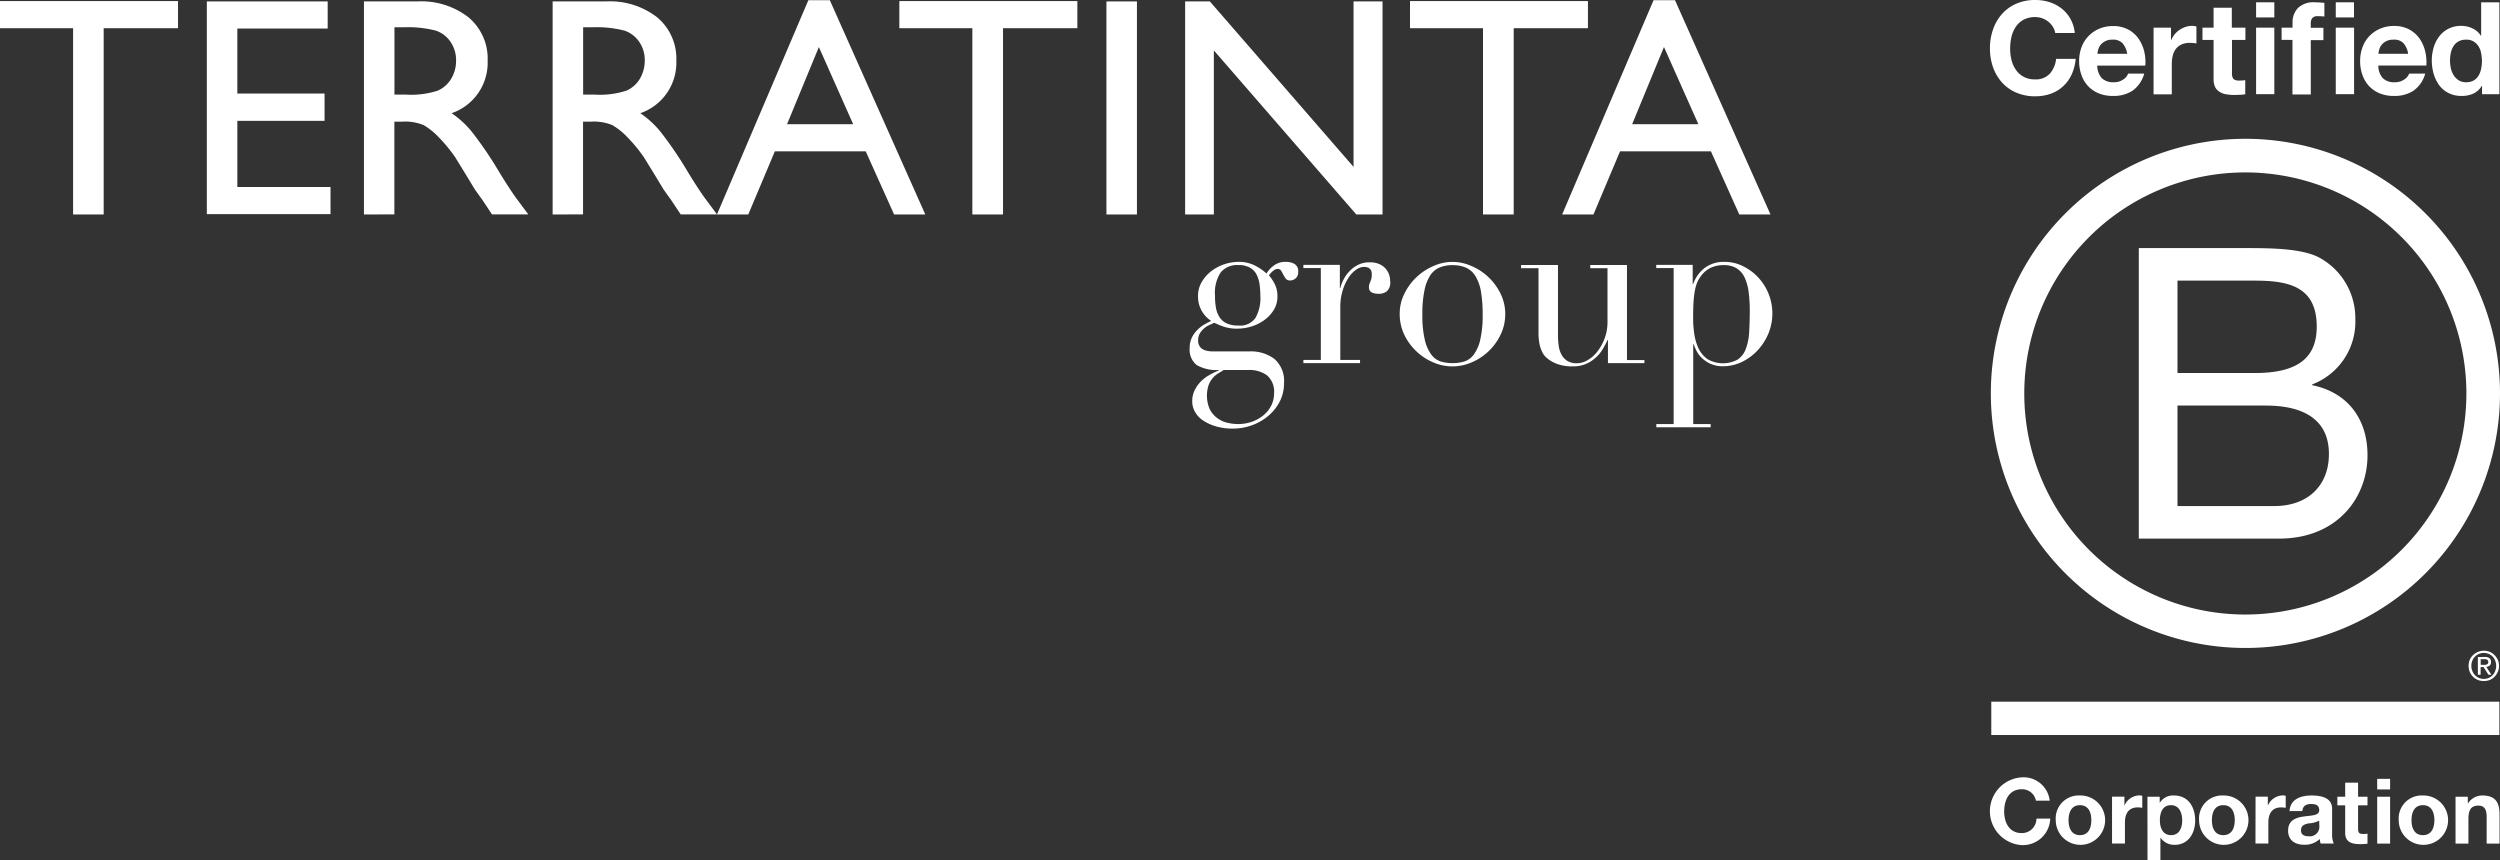
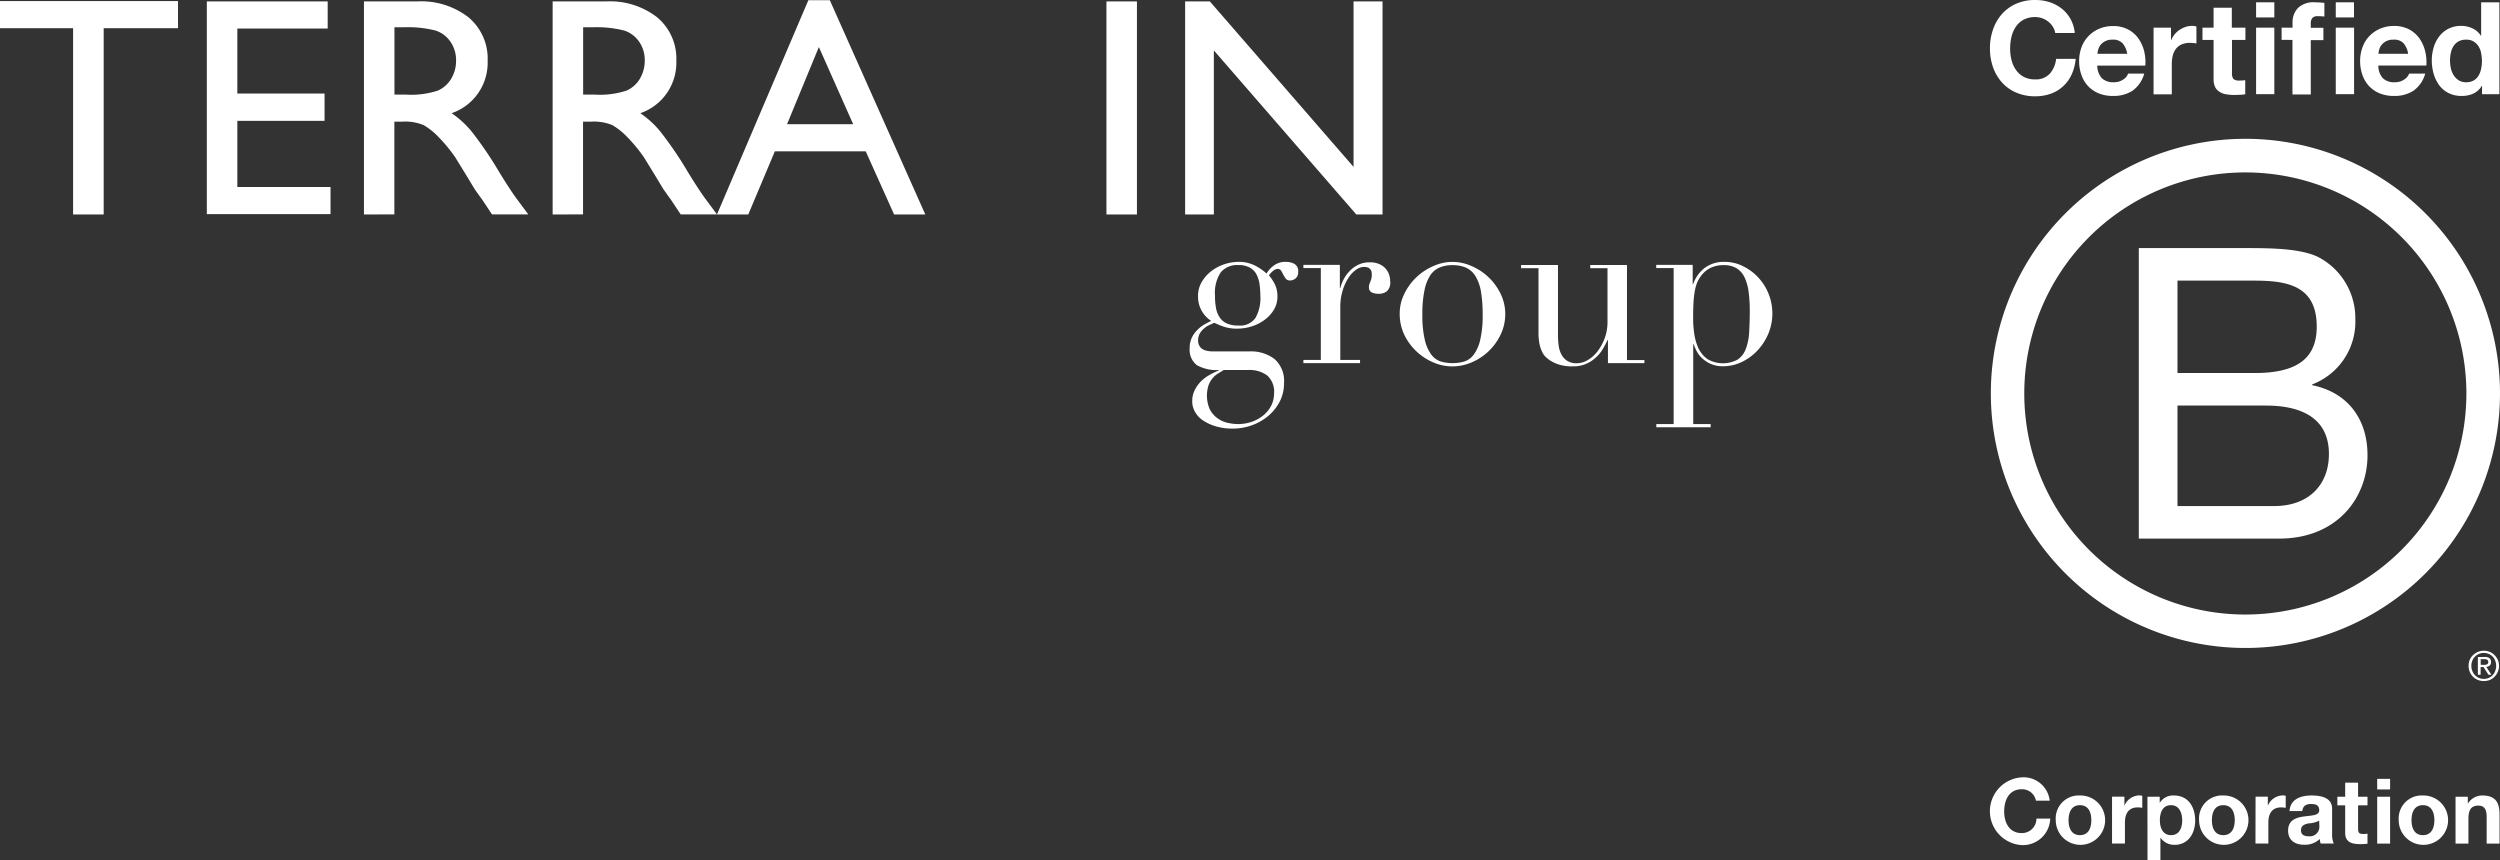
<svg xmlns="http://www.w3.org/2000/svg" width="281.15" height="96.73" version="1.1" viewBox="0 0 281.15 96.73">
  <rect x="0" y="0" width="281.15" height="96.73" fill="#333333" stroke="none" />
  <defs>
    <clipPath id="clip-path">
      <rect transform="translate(0)" width="281.15" height="96.73" fill="none" data-name="Rettangolo 407" />
    </clipPath>
  </defs>
  <g transform="translate(0)" data-name="Raggruppa 685">
    <path d="M0,.12V3.169H8.22v20.95h3.44V3.169h8.36V.12Z" fill="#fff" data-name="Tracciato 3306" />
    <path d="M23.26.16V24.08H37.17V21.03H26.691V13.59H36.5V10.52h-9.81V3.21H36.85V.16Z" fill="#fff" data-name="Tracciato 3307" />
    <g data-name="Raggruppa 684">
      <g clip-path="url(#clip-path)" fill="#fff" data-name="Raggruppa 683">
        <path d="M45.39,3.07H44.36v7.57h1.3a9.626,9.626,0,0,0,3.58-.45,3.3,3.3,0,0,0,1.51-1.35,3.886,3.886,0,0,0,.54-2.05,3.64,3.64,0,0,0-.6-2.05A3.26,3.26,0,0,0,49,3.44a12.564,12.564,0,0,0-3.61-.37M40.93,24.12V.16h6a8.646,8.646,0,0,1,5.77,1.8,6.046,6.046,0,0,1,2.14,4.87,6,6,0,0,1-4.05,5.9,10.73,10.73,0,0,1,2.25,2.06,42.2,42.2,0,0,1,3.09,4.54c.83,1.36,1.5,2.38,2.01,3.07l1.27,1.71H55.33l-1.05-1.58a2.62,2.62,0,0,0-.21-.29l-.67-.94-1.06-1.75-1.15-1.87a17.5,17.5,0,0,0-1.95-2.35,7.539,7.539,0,0,0-1.6-1.26,5.468,5.468,0,0,0-2.4-.39h-.89V24.11Z" data-name="Tracciato 3308" />
        <path d="M66.61,3.07H65.58v7.57h1.3a9.626,9.626,0,0,0,3.58-.45,3.3,3.3,0,0,0,1.51-1.35,3.98,3.98,0,0,0,.54-2.05,3.64,3.64,0,0,0-.6-2.05,3.26,3.26,0,0,0-1.69-1.3,12.564,12.564,0,0,0-3.61-.37M62.15,24.12V.16h6a8.646,8.646,0,0,1,5.77,1.8,6.046,6.046,0,0,1,2.14,4.87,6,6,0,0,1-4.05,5.9,10.73,10.73,0,0,1,2.25,2.06,42.2,42.2,0,0,1,3.09,4.54c.83,1.36,1.5,2.38,2.01,3.07l1.27,1.71H76.55L75.5,22.53a2.621,2.621,0,0,0-.21-.29l-.67-.94-1.06-1.75-1.15-1.87a17.5,17.5,0,0,0-1.95-2.35,7.539,7.539,0,0,0-1.6-1.26,5.468,5.468,0,0,0-2.4-.39h-.89V24.11Z" data-name="Tracciato 3309" />
        <path d="M95.95,13.97,92.09,5.29l-3.58,8.68ZM90.91.02h2.41l10.74,24.1h-3.51l-3.19-7.1H87.14l-2.99,7.1H80.63Z" data-name="Tracciato 3310" />
-         <path d="M101.14.12h20.02V3.17H112.8V24.12h-3.45V3.17h-8.21Z" data-name="Tracciato 3311" />
        <rect transform="translate(124.43 .16)" width="3.43" height="23.96" data-name="Rettangolo 405" />
        <path d="M152.22.16h3.26V24.12h-2.95L136.51,5.67V24.12h-3.23V.16h2.78l16.16,18.61Z" data-name="Tracciato 3312" />
-         <path d="M158.57.12h20.01V3.17h-8.35V24.12h-3.45V3.17h-8.21Z" data-name="Tracciato 3313" />
-         <path d="M191,13.97l-3.87-8.68-3.58,8.68ZM185.96.02h2.41l10.74,24.1H195.6l-3.19-7.1H182.19l-2.99,7.1h-3.52Z" data-name="Tracciato 3314" />
        <path d="M141.74,33.24a9.673,9.673,0,0,0-.08-1.2,3.622,3.622,0,0,0-.32-1.11,1.871,1.871,0,0,0-.74-.81,2.5,2.5,0,0,0-1.34-.31,2.39,2.39,0,0,0-1.96.8,4.138,4.138,0,0,0-.66,2.63,7.178,7.178,0,0,0,.11,1.39,2.757,2.757,0,0,0,.42,1.07,1.82,1.82,0,0,0,.82.68,3.03,3.03,0,0,0,1.3.23,2.113,2.113,0,0,0,1.89-.84,4.551,4.551,0,0,0,.56-2.53m-4.12,8.37c-.22.14-.45.28-.68.42a2.67,2.67,0,0,0-.61.55,2.639,2.639,0,0,0-.43.79,3.839,3.839,0,0,0,.15,2.65,2.87,2.87,0,0,0,.82.98,3.078,3.078,0,0,0,1.11.53,5.336,5.336,0,0,0,1.2.16,4.765,4.765,0,0,0,1.67-.28,4.268,4.268,0,0,0,1.3-.76,3.43,3.43,0,0,0,.84-1.09,3,3,0,0,0,.29-1.29,2.433,2.433,0,0,0-.78-2.05,3.366,3.366,0,0,0-2.13-.61Zm-3.83-2.45a2.781,2.781,0,0,1,.25-1.2,3.174,3.174,0,0,1,.63-.87,3.623,3.623,0,0,1,.79-.61c.28-.16.53-.28.75-.39a3.245,3.245,0,0,1-1.48-2.78,3.074,3.074,0,0,1,.43-1.62,4.236,4.236,0,0,1,1.09-1.22,5.15,5.15,0,0,1,3-1.02,3.946,3.946,0,0,1,1.97.46,5.384,5.384,0,0,1,1.21.85,2.969,2.969,0,0,1,.83-.9,2.144,2.144,0,0,1,1.36-.41,2.031,2.031,0,0,1,.94.22.934.934,0,0,1,.43.94.85.85,0,0,1-.29.7.954.954,0,0,1-.6.23.6.6,0,0,1-.51-.21,3.234,3.234,0,0,1-.27-.44c-.08-.16-.16-.3-.24-.44a.453.453,0,0,0-.38-.21.842.842,0,0,0-.52.22,2.471,2.471,0,0,0-.47.5,6.339,6.339,0,0,1,.59.87,3.079,3.079,0,0,1,.36,1.55,2.823,2.823,0,0,1-.38,1.42,3.9,3.9,0,0,1-1.01,1.13,4.8,4.8,0,0,1-1.45.76,5.447,5.447,0,0,1-1.7.27,4.528,4.528,0,0,1-1.55-.24c-.35-.12-.69-.27-1.02-.42-.19.09-.39.18-.6.28a2.272,2.272,0,0,0-.58.39,2.17,2.17,0,0,0-.45.55,1.586,1.586,0,0,0-.18.74,1.188,1.188,0,0,0,.15.64,1.043,1.043,0,0,0,.39.39,1.777,1.777,0,0,0,.55.18,3.386,3.386,0,0,0,.64.05h4.03a4.385,4.385,0,0,1,2.84.86,3.286,3.286,0,0,1,1.06,2.72,4.456,4.456,0,0,1-.48,2.06,5.3,5.3,0,0,1-1.29,1.61,5.979,5.979,0,0,1-1.85,1.06,6.258,6.258,0,0,1-2.14.37,6.586,6.586,0,0,1-1.82-.23,5.3,5.3,0,0,1-1.44-.63,2.874,2.874,0,0,1-.96-.97,2.342,2.342,0,0,1-.34-1.26,2.717,2.717,0,0,1,.27-1.22,3.7,3.7,0,0,1,.69-.98,4.274,4.274,0,0,1,.96-.73,8.132,8.132,0,0,1,1.07-.52v-.05a4.46,4.46,0,0,1-2.48-.55,2.2,2.2,0,0,1-.8-1.9" data-name="Tracciato 3315" />
        <path d="M146.58,40.48h1.96V30.15h-1.96v-.36h4.1v2.6h.05a4.944,4.944,0,0,1,.33-.88,3.724,3.724,0,0,1,.64-.94,3.446,3.446,0,0,1,.98-.76,2.917,2.917,0,0,1,1.39-.31,2.534,2.534,0,0,1,1.02.19,2.055,2.055,0,0,1,.71.49,1.966,1.966,0,0,1,.41.68,2.539,2.539,0,0,1,.13.77,1.31,1.31,0,0,1-.38,1.13,1.429,1.429,0,0,1-.89.28c-.75,0-1.12-.24-1.12-.72a1.142,1.142,0,0,1,.05-.37c.04-.09.07-.19.11-.28a1.726,1.726,0,0,0,.11-.32,1.769,1.769,0,0,0,.05-.51c0-.55-.3-.83-.89-.82a1.534,1.534,0,0,0-.87.31,3.169,3.169,0,0,0-.85.9,5.314,5.314,0,0,0-.66,1.43,6.234,6.234,0,0,0-.27,1.92v5.9h2.22v.36h-6.37Z" data-name="Tracciato 3316" />
        <path d="M159.96,35.33a11.828,11.828,0,0,0,.28,2.91,4.437,4.437,0,0,0,.74,1.66,2.162,2.162,0,0,0,1.07.76,4.784,4.784,0,0,0,2.6,0,2.1,2.1,0,0,0,1.07-.76,4.438,4.438,0,0,0,.74-1.66,11.876,11.876,0,0,0,.28-2.91,14.916,14.916,0,0,0-.2-2.59,4.9,4.9,0,0,0-.62-1.7,2.416,2.416,0,0,0-1.06-.94,3.7,3.7,0,0,0-1.5-.28,3.64,3.64,0,0,0-1.5.28,2.416,2.416,0,0,0-1.06.94,4.9,4.9,0,0,0-.62,1.7,12.473,12.473,0,0,0-.22,2.59m-2.55,0a5.074,5.074,0,0,1,.55-2.35,6.476,6.476,0,0,1,3.31-3.09,5.166,5.166,0,0,1,4.15,0,6.438,6.438,0,0,1,3.31,3.09,5.171,5.171,0,0,1,.55,2.35,5.275,5.275,0,0,1-.51,2.28,6.339,6.339,0,0,1-3.24,3.13,5.39,5.39,0,0,1-4.38,0,6.377,6.377,0,0,1-3.24-3.13,5.447,5.447,0,0,1-.5-2.28" data-name="Tracciato 3317" />
        <path d="M184.93,40.84h-4.1v-2.6h-.05a7.934,7.934,0,0,1-.55,1.04,3.81,3.81,0,0,1-.79.95,3.906,3.906,0,0,1-1.09.7,3.642,3.642,0,0,1-1.46.27,4.939,4.939,0,0,1-1.66-.23,4.152,4.152,0,0,1-.99-.49,4.636,4.636,0,0,1-.39-.32,1.866,1.866,0,0,1-.39-.53,3.679,3.679,0,0,1-.31-.86,6.3,6.3,0,0,1-.13-1.3V30.16h-1.96V29.8h4.15v7.91a8.519,8.519,0,0,0,.09,1.24,2.84,2.84,0,0,0,.34.99,1.844,1.844,0,0,0,.66.67,2,2,0,0,0,1.07.24,2.372,2.372,0,0,0,1.16-.34,3.814,3.814,0,0,0,1.09-.95,5.679,5.679,0,0,0,.83-1.48,5.368,5.368,0,0,0,.33-1.95V30.16h-1.94V29.8h4.13V40.49h1.96Z" data-name="Tracciato 3318" />
        <path d="M196.78,34.94a16.641,16.641,0,0,0-.13-2.12,5.591,5.591,0,0,0-.45-1.61,2.4,2.4,0,0,0-.89-1.03,2.666,2.666,0,0,0-1.46-.36,3.2,3.2,0,0,0-1.55.34,3.009,3.009,0,0,0-.99.85,3.973,3.973,0,0,0-.45.77,5.466,5.466,0,0,0-.27.98,11.234,11.234,0,0,0-.14,1.3c-.03.49-.04,1.07-.04,1.74a11.36,11.36,0,0,0,.13,1.75,5.839,5.839,0,0,0,.48,1.64,3.173,3.173,0,0,0,1.01,1.2,3.474,3.474,0,0,0,3.38.05,2.474,2.474,0,0,0,.92-1.19,6.288,6.288,0,0,0,.38-1.87c.04-.73.07-1.55.07-2.44M186.26,47.69h1.96V30.15h-1.96v-.36h4.1v2.16h.05a3.969,3.969,0,0,1,1.26-1.79,3.577,3.577,0,0,1,2.28-.71,4.584,4.584,0,0,1,2.06.48,5.877,5.877,0,0,1,1.71,1.26,5.957,5.957,0,0,1,1.16,6.31,6.357,6.357,0,0,1-1.21,1.89,5.867,5.867,0,0,1-1.77,1.31,4.89,4.89,0,0,1-2.13.49,3.325,3.325,0,0,1-1.46-.3,3.546,3.546,0,0,1-.98-.69,3.13,3.13,0,0,1-.58-.82,4.426,4.426,0,0,1-.28-.68h-.05v8.99h1.96v.36h-6.11v-.36Z" data-name="Tracciato 3319" />
        <path d="M240.54,27.9h11.85c2.88,0,6.69,0,8.65,1.19a7.746,7.746,0,0,1,3.84,6.82,7.538,7.538,0,0,1-4.85,7.32v.09c4.03.82,6.22,3.84,6.22,7.87,0,4.8-3.43,9.38-9.93,9.38H240.53V27.9Zm4.34,14.05h8.7c4.94,0,6.96-1.79,6.96-5.22,0-4.53-3.2-5.17-6.96-5.17h-8.7Zm0,14.96h10.9c3.75,0,6.13-2.29,6.13-5.85,0-4.26-3.43-5.45-7.09-5.45h-9.94Z" data-name="Tracciato 3320" />
        <path d="m277.37 44.25a24.86 24.86 0 1 1-24.86-24.86 24.86 24.86 0 0 1 24.86 24.86m-24.85-28.64a28.63 28.63 0 1 0 28.63 28.63 28.632 28.632 0 0 0-28.63-28.63" data-name="Tracciato 3321" />
-         <rect transform="translate(223.94 78.91)" width="57.14" height="3.75" data-name="Rettangolo 406" />
        <path d="M279.3,74.77c.07,0,.14-.01.2-.01a.848.848,0,0,0,.17-.04.294.294,0,0,0,.12-.1.342.342,0,0,0,.04-.18.254.254,0,0,0-.04-.16.219.219,0,0,0-.1-.09.457.457,0,0,0-.14-.05.808.808,0,0,0-.16-.01h-.41v.63Zm.14-.89a.86.86,0,0,1,.53.14.535.535,0,0,1,.17.43.506.506,0,0,1-.15.4.762.762,0,0,1-.38.15l.57.88h-.33l-.55-.86h-.33v.86h-.31V73.89Zm-1.4,1.58a1.351,1.351,0,0,0,.3.47,1.4,1.4,0,0,0,.44.31,1.459,1.459,0,0,0,.55.11,1.384,1.384,0,0,0,.55-.11,1.4,1.4,0,0,0,.44-.31,1.246,1.246,0,0,0,.29-.47,1.584,1.584,0,0,0,0-1.16,1.322,1.322,0,0,0-.73-.76,1.421,1.421,0,0,0-.55-.11,1.384,1.384,0,0,0-.55.11,1.425,1.425,0,0,0-.44.3,1.31,1.31,0,0,0-.3.46,1.536,1.536,0,0,0-.11.58,1.426,1.426,0,0,0,.11.58m-.29-1.26a1.535,1.535,0,0,1,.37-.53,1.871,1.871,0,0,1,.55-.36,1.766,1.766,0,0,1,1.33,0,1.51,1.51,0,0,1,.53.36,1.8,1.8,0,0,1,.37.53,1.687,1.687,0,0,1,.14.68,1.535,1.535,0,0,1-.14.68,1.719,1.719,0,0,1-.37.55,1.607,1.607,0,0,1-.53.36,1.9,1.9,0,0,1-1.33,0,1.692,1.692,0,0,1-.55-.36,1.664,1.664,0,0,1-.37-.55,1.683,1.683,0,0,1-.13-.68,1.716,1.716,0,0,1,.13-.68" data-name="Tracciato 3322" />
        <path d="M230.87,3.02a2.279,2.279,0,0,0-.5-.57,2.331,2.331,0,0,0-.69-.39,2.4,2.4,0,0,0-.8-.14,2.7,2.7,0,0,0-1.31.3,2.454,2.454,0,0,0-.87.79,3.453,3.453,0,0,0-.49,1.14,5.808,5.808,0,0,0-.15,1.32,5.3,5.3,0,0,0,.15,1.26,3.273,3.273,0,0,0,.49,1.11,2.454,2.454,0,0,0,.87.79,2.643,2.643,0,0,0,1.31.3,2.124,2.124,0,0,0,1.63-.63,2.978,2.978,0,0,0,.72-1.68h2.2a5.3,5.3,0,0,1-.45,1.75,4.056,4.056,0,0,1-.96,1.33,4.014,4.014,0,0,1-1.39.84,5.181,5.181,0,0,1-1.75.29,5.273,5.273,0,0,1-2.14-.42,4.5,4.5,0,0,1-1.6-1.14,5.062,5.062,0,0,1-1-1.7,6.269,6.269,0,0,1-.35-2.11,6.257,6.257,0,0,1,.35-2.15,5.036,5.036,0,0,1,1-1.73,4.583,4.583,0,0,1,1.6-1.16A5.206,5.206,0,0,1,228.88,0a5.269,5.269,0,0,1,1.61.24,4.434,4.434,0,0,1,1.36.72,3.964,3.964,0,0,1,.99,1.16,4.062,4.062,0,0,1,.49,1.59h-2.2a1.76,1.76,0,0,0-.26-.69" data-name="Tracciato 3323" />
        <path d="M236.38,8.8a1.83,1.83,0,0,0,1.33.45,1.8,1.8,0,0,0,1.07-.31,1.318,1.318,0,0,0,.55-.66h1.81a3.494,3.494,0,0,1-1.33,1.93,3.885,3.885,0,0,1-2.17.58,4.211,4.211,0,0,1-1.59-.28,3.461,3.461,0,0,1-1.2-.8,3.5,3.5,0,0,1-.76-1.25,4.5,4.5,0,0,1-.27-1.59,4.408,4.408,0,0,1,.27-1.56,3.575,3.575,0,0,1,.78-1.25,3.675,3.675,0,0,1,1.21-.83,3.9,3.9,0,0,1,1.55-.3,3.573,3.573,0,0,1,1.67.37,3.384,3.384,0,0,1,1.16.99,4.3,4.3,0,0,1,.66,1.42,5.133,5.133,0,0,1,.14,1.67h-5.4a2.123,2.123,0,0,0,.52,1.42m2.32-3.94a1.446,1.446,0,0,0-1.12-.4,1.689,1.689,0,0,0-.82.17,1.553,1.553,0,0,0-.52.41,1.526,1.526,0,0,0-.27.52,2.437,2.437,0,0,0-.09.49h3.35a2.484,2.484,0,0,0-.53-1.19" data-name="Tracciato 3324" />
        <path d="M244.15,3.11V4.5h.03a2.737,2.737,0,0,1,.39-.65,2.4,2.4,0,0,1,.56-.5,2.852,2.852,0,0,1,.68-.33,2.349,2.349,0,0,1,.75-.11,1.546,1.546,0,0,1,.45.07V4.89a2.433,2.433,0,0,0-.35-.05c-.14-.01-.27-.02-.39-.02a2.346,2.346,0,0,0-.96.19,1.606,1.606,0,0,0-.63.52,2.106,2.106,0,0,0-.34.76,4.046,4.046,0,0,0-.1.94v3.38h-2.05V3.11Z" data-name="Tracciato 3325" />
        <path d="M252.52,3.11V4.49h-1.51V8.2a1.01,1.01,0,0,0,.17.69,1.028,1.028,0,0,0,.69.17c.12,0,.23-.01.33-.01a2.429,2.429,0,0,0,.3-.04V10.6a4.714,4.714,0,0,1-.58.06c-.21.01-.42.02-.62.02a5.135,5.135,0,0,1-.9-.07,1.861,1.861,0,0,1-.75-.26,1.327,1.327,0,0,1-.52-.53,1.954,1.954,0,0,1-.19-.91V4.49h-1.25V3.11h1.25V.87h2.05V3.11Z" data-name="Tracciato 3326" />
        <path d="M253.72,1.95V.26h2.05v1.7h-2.05Zm2.05,8.64h-2.05V3.11h2.05Z" data-name="Tracciato 3327" />
        <path d="M256.59,4.48V3.11h1.23V2.53a2.29,2.29,0,0,1,.62-1.64,2.486,2.486,0,0,1,1.88-.63c.18,0,.37.01.55.02s.36.03.53.04V1.86a6.065,6.065,0,0,0-.75-.04.787.787,0,0,0-.6.2.965.965,0,0,0-.18.66v.45h1.42V4.51h-1.42v6.11h-2.06V4.49Z" data-name="Tracciato 3328" />
        <path d="M262.68,1.95V.26h2.05v1.7h-2.05Zm2.06,8.64h-2.06V3.11h2.06Z" data-name="Tracciato 3329" />
        <path d="M267.98,8.8a1.83,1.83,0,0,0,1.33.45,1.8,1.8,0,0,0,1.07-.31,1.318,1.318,0,0,0,.55-.66h1.81a3.494,3.494,0,0,1-1.33,1.93,3.885,3.885,0,0,1-2.17.58,4.211,4.211,0,0,1-1.59-.28,3.461,3.461,0,0,1-1.2-.8,3.5,3.5,0,0,1-.76-1.25,4.5,4.5,0,0,1-.27-1.59,4.408,4.408,0,0,1,.27-1.56,3.443,3.443,0,0,1,.78-1.26,3.675,3.675,0,0,1,1.21-.83,3.9,3.9,0,0,1,1.55-.3,3.573,3.573,0,0,1,1.67.37,3.384,3.384,0,0,1,1.16.99,4.3,4.3,0,0,1,.66,1.42,5.424,5.424,0,0,1,.15,1.67h-5.4a2.08,2.08,0,0,0,.51,1.43m2.32-3.94a1.432,1.432,0,0,0-1.12-.4,1.689,1.689,0,0,0-.82.17,1.554,1.554,0,0,0-.52.41,1.525,1.525,0,0,0-.27.52,2.435,2.435,0,0,0-.09.49h3.34a2.389,2.389,0,0,0-.52-1.19" data-name="Tracciato 3330" />
        <path d="M279.11,9.64a2.171,2.171,0,0,1-.95.88,3.115,3.115,0,0,1-1.32.27,3.2,3.2,0,0,1-1.48-.33,2.914,2.914,0,0,1-1.05-.88,4.117,4.117,0,0,1-.62-1.28,5.348,5.348,0,0,1-.21-1.51,5.035,5.035,0,0,1,.21-1.45,3.9,3.9,0,0,1,.62-1.24,2.968,2.968,0,0,1,1.03-.86,3.07,3.07,0,0,1,1.45-.33,2.865,2.865,0,0,1,1.26.28,2.19,2.19,0,0,1,.95.83h.03V.26h2.05V10.59h-1.95V9.63Zm-.09-3.7a2.074,2.074,0,0,0-.3-.75,1.74,1.74,0,0,0-.55-.53,1.539,1.539,0,0,0-.84-.2,1.7,1.7,0,0,0-.85.2,1.581,1.581,0,0,0-.56.53,2.239,2.239,0,0,0-.3.76,4.121,4.121,0,0,0,.01,1.76,2.481,2.481,0,0,0,.33.78,1.834,1.834,0,0,0,.56.55,1.539,1.539,0,0,0,.82.21,1.7,1.7,0,0,0,.85-.2,1.526,1.526,0,0,0,.55-.55,2.456,2.456,0,0,0,.29-.77,4.431,4.431,0,0,0,.09-.9,5.05,5.05,0,0,0-.1-.89" data-name="Tracciato 3331" />
        <path d="M228.96,90.04a1.575,1.575,0,0,0-1.59-1.28c-1.44,0-1.98,1.22-1.98,2.5,0,1.21.54,2.43,1.98,2.43a1.634,1.634,0,0,0,1.65-1.63h1.55a3.079,3.079,0,0,1-3.2,2.98,3.817,3.817,0,0,1,0-7.62,2.959,2.959,0,0,1,3.14,2.62Z" data-name="Tracciato 3332" />
        <path d="M233.91,89.46a2.776,2.776,0,1,1-2.72,2.78,2.586,2.586,0,0,1,2.72-2.78m0,4.46c.99,0,1.28-.85,1.28-1.68,0-.85-.3-1.69-1.28-1.69s-1.28.85-1.28,1.69.3,1.68,1.28,1.68" data-name="Tracciato 3333" />
        <path d="M237.53,89.59h1.38v.98h.02a1.862,1.862,0,0,1,1.68-1.12,1.007,1.007,0,0,1,.31.05v1.35a2.781,2.781,0,0,0-.52-.05c-1.06,0-1.43.77-1.43,1.69v2.37h-1.45V89.59Z" data-name="Tracciato 3334" />
        <path d="M241.5,89.6h1.38v.67h.02a1.735,1.735,0,0,1,1.57-.81c1.66,0,2.4,1.33,2.4,2.83,0,1.41-.77,2.72-2.31,2.72a1.873,1.873,0,0,1-1.58-.79h-.02v2.51h-1.45Zm3.91,2.65c0-.84-.34-1.7-1.26-1.7-.95,0-1.25.85-1.25,1.7s.33,1.67,1.26,1.67,1.25-.82,1.25-1.67" data-name="Tracciato 3335" />
        <path d="M250.03,89.46a2.776,2.776,0,1,1-2.72,2.78,2.586,2.586,0,0,1,2.72-2.78m0,4.46c.99,0,1.29-.85,1.29-1.68,0-.85-.3-1.69-1.29-1.69s-1.28.85-1.28,1.69.3,1.68,1.28,1.68" data-name="Tracciato 3336" />
        <path d="M253.66,89.59h1.38v.98h.02a1.862,1.862,0,0,1,1.68-1.12,1.007,1.007,0,0,1,.31.05v1.35a2.62,2.62,0,0,0-.52-.05c-1.06,0-1.43.77-1.43,1.69v2.37h-1.45Z" data-name="Tracciato 3337" />
        <path d="M257.48,91.22c.08-1.36,1.29-1.76,2.48-1.76,1.05,0,2.31.23,2.31,1.49v2.74a2.721,2.721,0,0,0,.18,1.17h-1.47a2.3,2.3,0,0,1-.1-.51,2.408,2.408,0,0,1-1.77.65c-1,0-1.79-.5-1.79-1.58,0-1.19.9-1.48,1.79-1.6s1.71-.1,1.71-.69c0-.62-.43-.71-.94-.71-.55,0-.91.23-.96.79h-1.44Zm3.34,1.07a2.917,2.917,0,0,1-1.2.31c-.45.09-.85.24-.85.78s.42.67.89.67a1.075,1.075,0,0,0,1.17-1.21Z" data-name="Tracciato 3338" />
        <path d="M265.19,89.6h1.06v.97h-1.06v2.61c0,.49.12.61.61.61a2.282,2.282,0,0,0,.45-.04v1.13a5.636,5.636,0,0,1-.85.05c-.88,0-1.66-.21-1.66-1.25V90.57h-.88V89.6h.88V88.02h1.45Z" data-name="Tracciato 3339" />
        <path d="M268.79,88.78h-1.45V87.59h1.45Zm-1.45.82h1.45v5.27h-1.45Z" data-name="Tracciato 3340" />
        <path d="M272.48,89.46a2.776,2.776,0,1,1-2.72,2.78,2.586,2.586,0,0,1,2.72-2.78m0,4.46c.99,0,1.29-.85,1.29-1.68,0-.85-.3-1.69-1.29-1.69s-1.28.85-1.28,1.69.3,1.68,1.28,1.68" data-name="Tracciato 3341" />
        <path d="M276.15,89.6h1.38v.74h.03a1.891,1.891,0,0,1,1.61-.88c1.54,0,1.93.87,1.93,2.17v3.24h-1.45V91.89c0-.87-.26-1.29-.93-1.29-.79,0-1.12.44-1.12,1.51v2.76h-1.45Z" data-name="Tracciato 3342" />
      </g>
    </g>
  </g>
</svg>